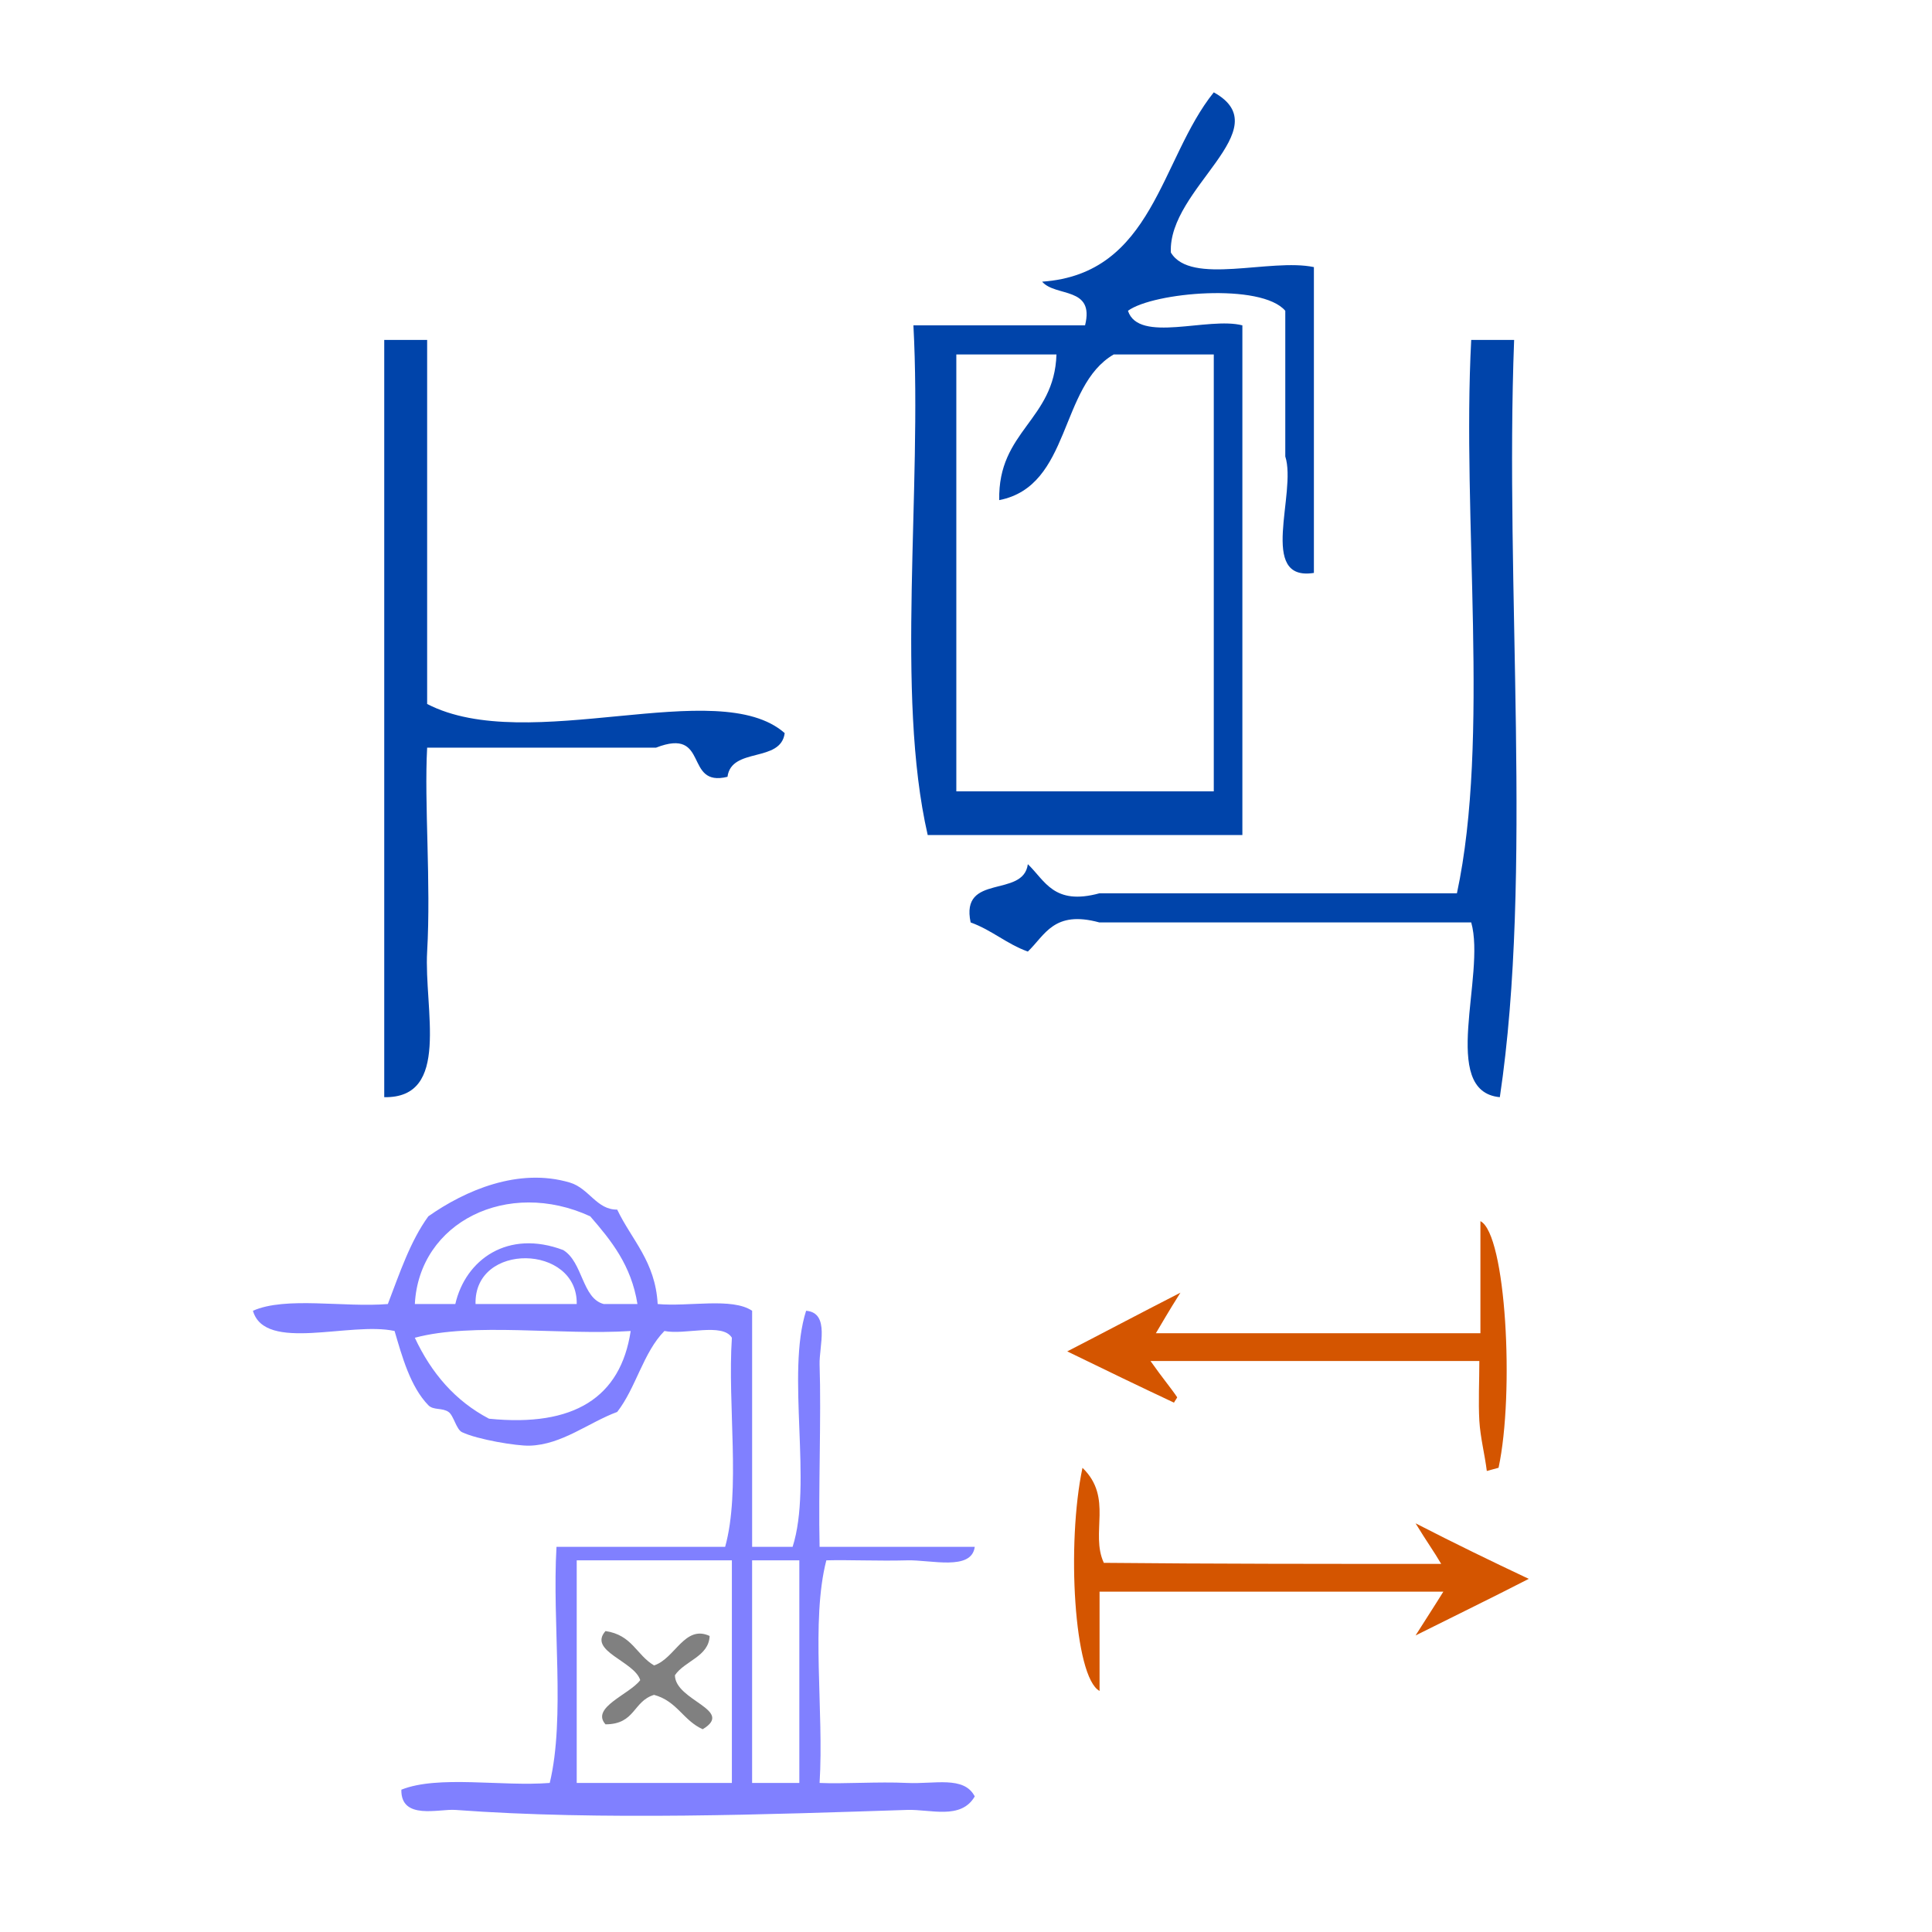
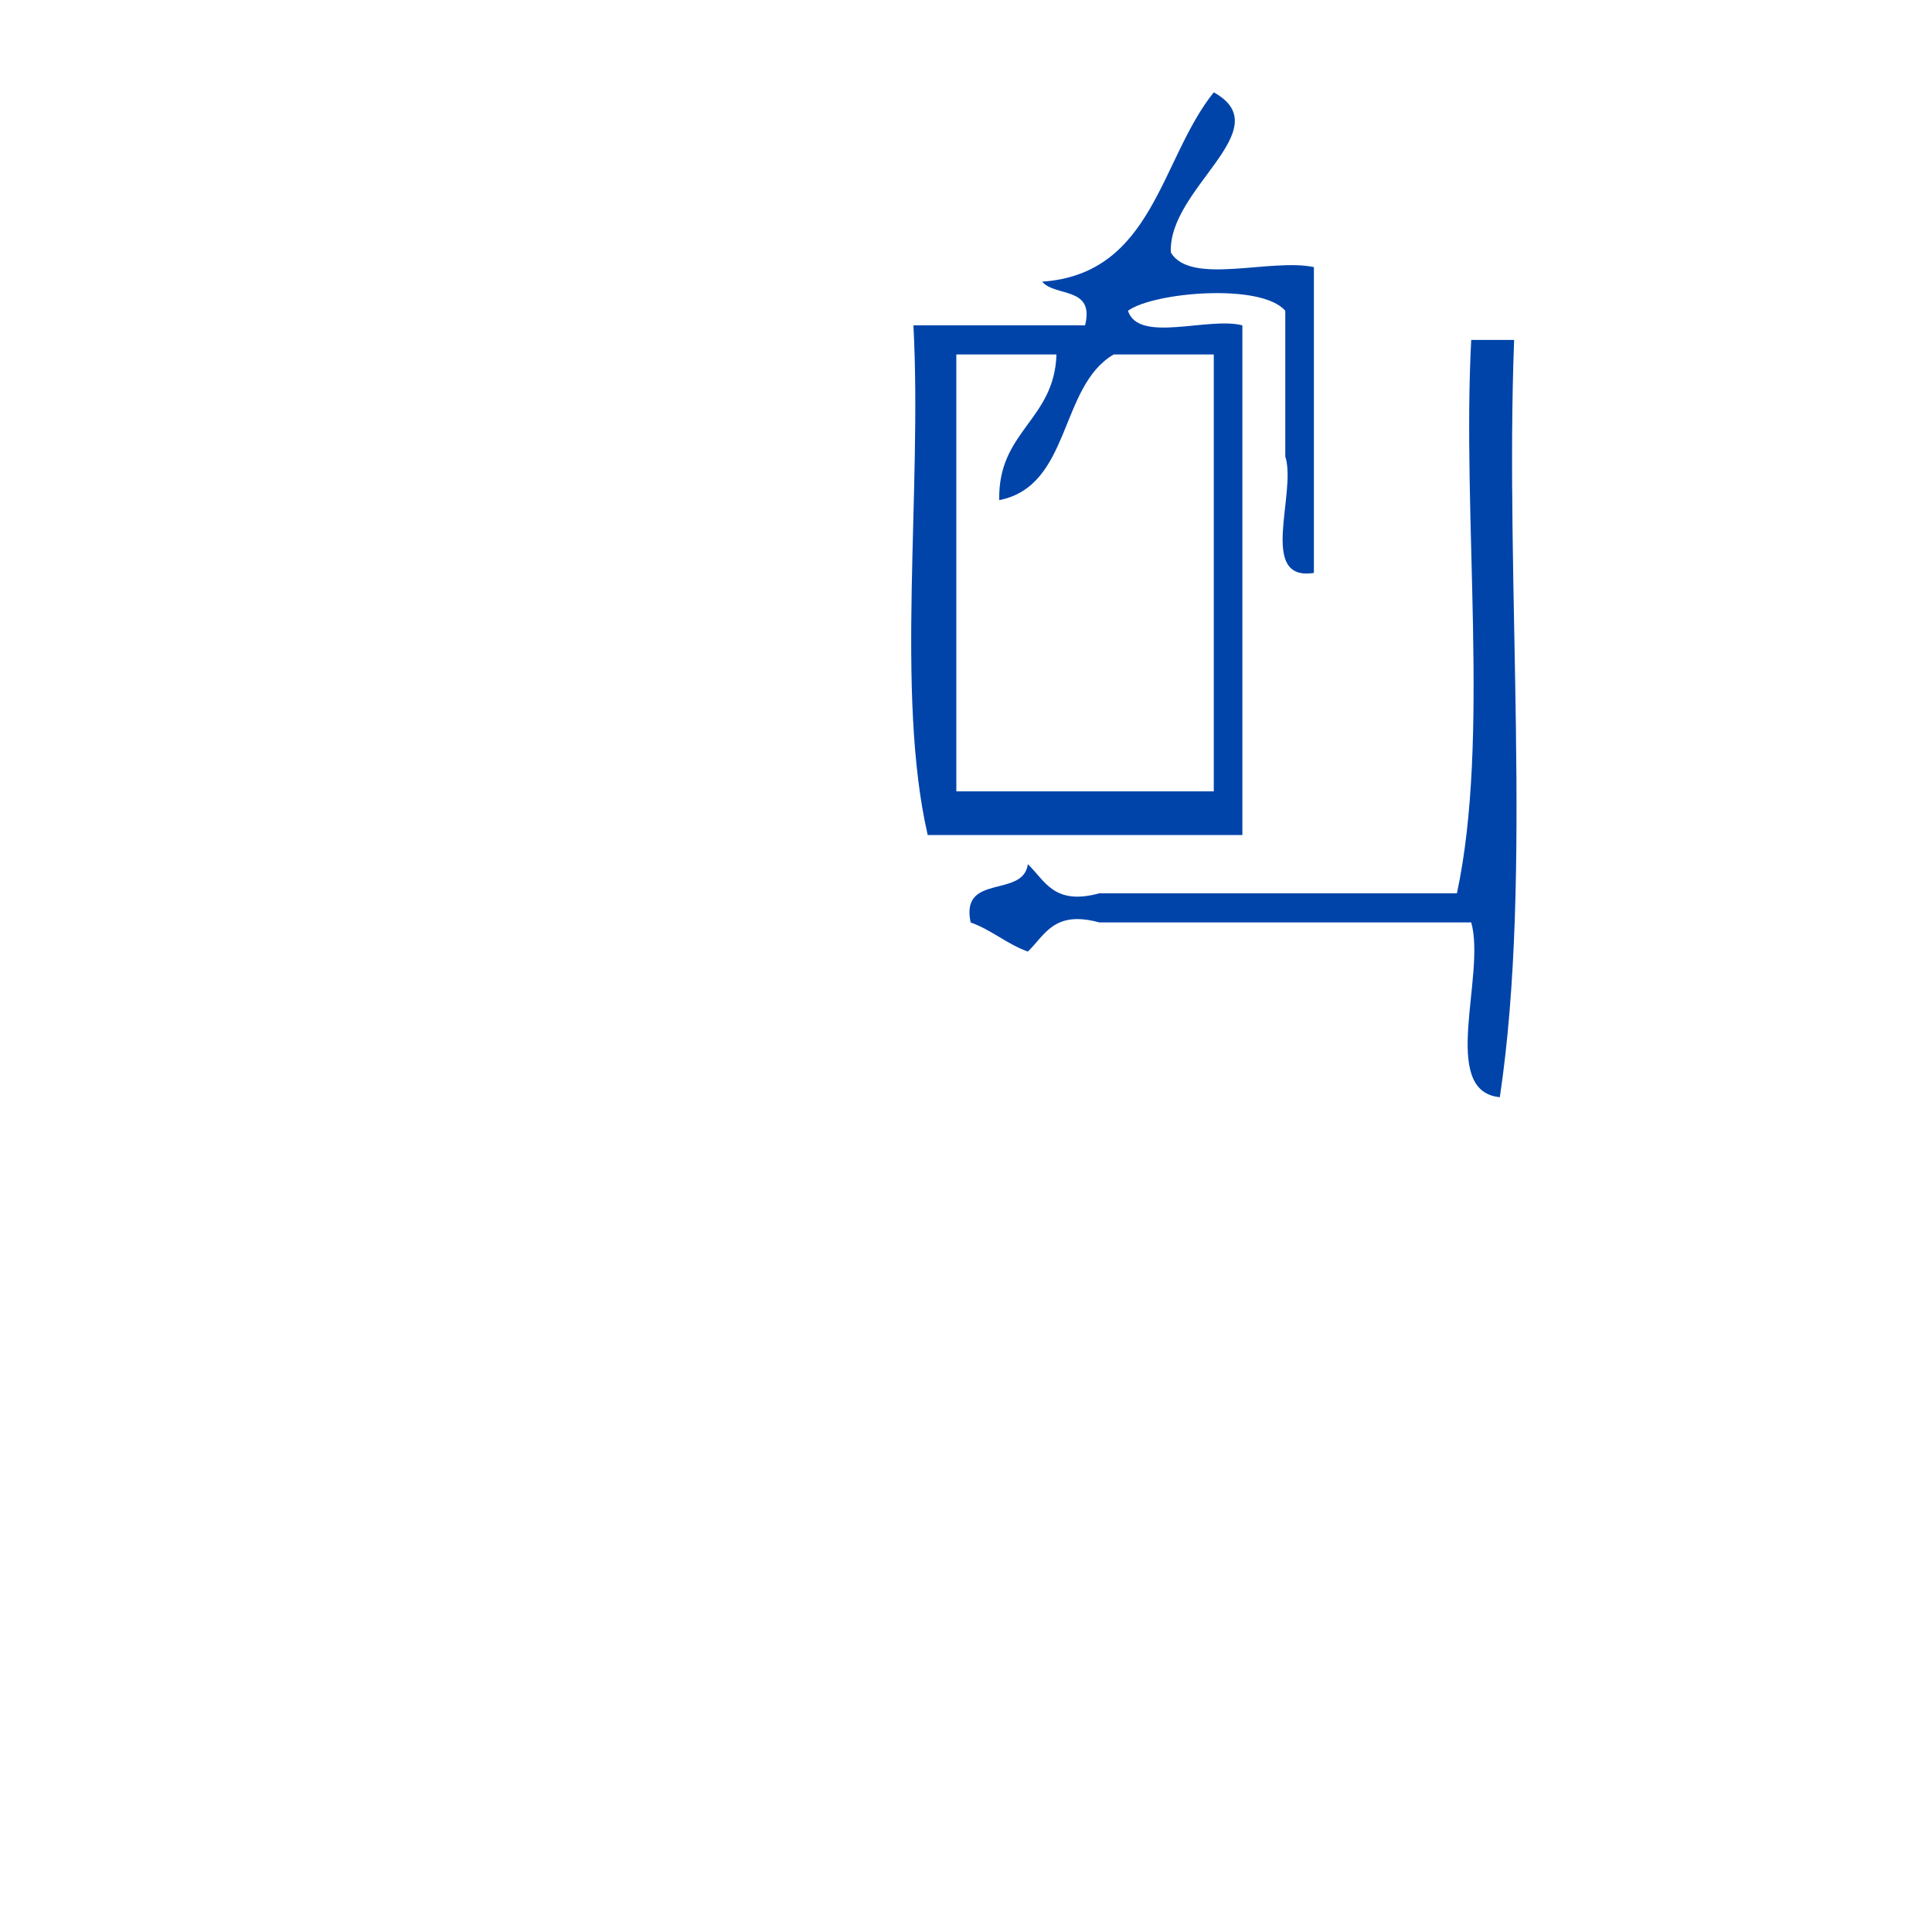
<svg xmlns="http://www.w3.org/2000/svg" xmlns:ns1="http://sodipodi.sourceforge.net/DTD/sodipodi-0.dtd" xmlns:ns2="http://www.inkscape.org/namespaces/inkscape" version="1.1" id="Calque_1" x="0px" y="0px" width="100px" height="100px" viewBox="0 0 100 100" style="enable-background:new 0 0 100 100;" xml:space="preserve" ns1:docname="unideo-30-postoffice.svg" ns2:version="0.92.1 r15371">
  <defs id="defs23" />
  <ns1:namedview pagecolor="#ffffff" bordercolor="#666666" borderopacity="1" objecttolerance="10" gridtolerance="10" guidetolerance="10" ns2:pageopacity="0" ns2:pageshadow="2" ns2:window-width="1145" ns2:window-height="877" id="namedview21" showgrid="false" ns2:zoom="2.36" ns2:cx="50" ns2:cy="50" ns2:window-x="0" ns2:window-y="0" ns2:window-maximized="0" ns2:current-layer="g14" />
  <g id="g18">
    <g id="g16">
      <g id="g14">
        <path d="m 62.825,4.78 c 3.441,1.903 -2.387,4.968 -2.221,8.291 1.027,1.719 5.153,0.281 7.403,0.754 0,5.276 0,10.553 0,15.829 -2.92,0.46 -0.872,-4.137 -1.481,-6.03 0,-2.512 0,-5.025 0,-7.538 -1.237,-1.452 -6.828,-0.963 -8.143,0 0.551,1.701 4.152,0.295 5.922,0.754 0,8.794 0,17.588 0,26.382 -5.429,0 -10.859,0 -16.287,0 -1.681,-7.333 -0.281,-17.804 -0.74,-26.382 2.961,0 5.922,0 8.884,0 0.509,-2.026 -1.53,-1.457 -2.222,-2.261 5.776,-0.4 6.106,-6.346 8.884,-9.799 z M 49.499,40.961 c 4.442,0 8.884,0 13.326,0 0,-7.538 0,-15.075 0,-22.613 -1.728,0 -3.456,0 -5.182,0 -2.826,1.646 -2.196,6.81 -5.923,7.538 -0.074,-3.592 2.857,-4.126 2.962,-7.538 -1.728,0 -3.456,0 -5.183,0 0,7.538 0,15.075 0,22.613 z" id="path6-7" style="fill:#0044aa;fill-opacity:1;stroke-width:0.747" ns2:connector-curvature="0" />
-         <path d="m 19.888,17.594 c 0.74,0 1.481,0 2.221,0 0,6.281 0,12.563 0,18.844 5.229,2.705 15.06,-1.538 18.507,1.508 -0.203,1.553 -2.758,0.709 -2.961,2.261 -2.281,0.564 -0.902,-2.597 -3.701,-1.508 -3.948,0 -7.897,0 -11.845,0 -0.157,2.897 0.204,6.964 0,10.553 -0.17,2.977 1.24,7.599 -2.221,7.538 0,-13.065 0,-26.131 0,-39.196 z" id="path8-53" style="fill:#0044aa;fill-opacity:1;stroke-width:0.747" ns2:connector-curvature="0" />
        <path d="m 76.15,17.594 c 0.74,0 1.481,0 2.221,0 -0.492,12.816 0.985,27.636 -0.74,39.196 -3.161,-0.299 -0.705,-6.317 -1.481,-9.045 -6.417,0 -12.832,0 -19.247,0 -2.36,-0.644 -2.811,0.657 -3.702,1.508 -1.095,-0.393 -1.866,-1.115 -2.961,-1.508 -0.547,-2.567 2.729,-1.241 2.961,-3.015 0.891,0.851 1.341,2.151 3.702,1.508 6.168,0 12.338,0 18.507,0 1.723,-8.043 0.249,-19.343 0.74,-28.643 z" id="path10-9" style="fill:#0044aa;fill-opacity:1;stroke-width:0.747" ns2:connector-curvature="0" />
-         <path ns2:connector-curvature="0" d="m 59.55,70.446 c 0.663,0.939 1.05,1.382 1.382,1.879 -0.055,0.111 -0.111,0.166 -0.166,0.276 -1.768,-0.829 -3.481,-1.658 -5.526,-2.653 1.934,-0.995 3.592,-1.879 5.858,-3.039 -0.663,1.05 -0.939,1.547 -1.271,2.1 5.581,0 11.052,0 16.799,0 0,-2.045 0,-3.868 0,-5.802 1.326,0.663 1.768,8.897 0.939,12.765 -0.221,0.055 -0.387,0.111 -0.608,0.166 -0.111,-0.884 -0.332,-1.713 -0.387,-2.597 -0.055,-0.995 0,-2.045 0,-3.095 -5.637,0 -11.107,0 -17.02,0 z" id="path4" style="fill:#d45500;stroke-width:0.553" />
-         <path ns2:connector-curvature="0" d="m 74.596,80.947 c -0.387,-0.663 -0.718,-1.105 -1.326,-2.1 2.155,1.105 3.868,1.934 5.858,2.874 -1.934,0.995 -3.647,1.824 -5.858,2.929 0.663,-1.05 0.995,-1.547 1.437,-2.266 -5.968,0 -11.715,0 -17.794,0 0,1.658 0,3.316 0,5.139 -1.326,-0.718 -1.713,-7.626 -0.884,-11.549 1.603,1.547 0.387,3.371 1.105,4.918 5.637,0.055 11.439,0.055 17.462,0.055 z" id="path6" style="fill:#d45500;stroke-width:0.553" />
-         <path d="m 34.042,67.496 c 1.594,0.152 3.845,-0.353 4.888,0.349 0,4.074 0,8.147 0,12.22 0.698,0 1.397,0 2.095,0 1.044,-3.262 -0.346,-8.958 0.699,-12.22 1.257,0.1 0.666,1.846 0.698,2.793 0.09,2.671 -0.067,6.474 0,9.427 2.677,0 5.353,0 8.031,0 -0.164,1.26 -2.28,0.665 -3.492,0.698 -1.485,0.041 -3.047,-0.032 -4.19,0 -0.812,3.144 -0.118,7.796 -0.349,11.522 1.256,0.057 3.023,-0.073 4.539,0 1.406,0.068 2.938,-0.381 3.492,0.698 -0.712,1.225 -2.291,0.66 -3.492,0.698 -7.008,0.226 -15.894,0.558 -23.394,0 -0.839,-0.062 -2.825,0.546 -2.793,-1.047 1.913,-0.764 5.2,-0.153 7.681,-0.349 0.813,-3.377 0.118,-8.262 0.349,-12.22 2.91,0 5.819,0 8.729,0 0.812,-2.912 0.118,-7.33 0.349,-10.824 -0.484,-0.796 -2.43,-0.13 -3.492,-0.349 -1.098,1.113 -1.474,2.949 -2.444,4.19 -1.478,0.546 -2.862,1.7 -4.539,1.746 -0.661,0.018 -2.691,-0.315 -3.492,-0.698 -0.302,-0.144 -0.429,-0.859 -0.698,-1.047 -0.332,-0.231 -0.781,-0.075 -1.047,-0.349 -0.928,-0.955 -1.359,-2.52 -1.746,-3.841 -2.288,-0.505 -6.709,1.123 -7.332,-1.047 1.69,-0.754 4.728,-0.161 6.983,-0.349 0.612,-1.6 1.164,-3.259 2.095,-4.539 1.891,-1.334 4.668,-2.543 7.332,-1.746 0.988,0.296 1.383,1.413 2.444,1.397 0.752,1.576 1.974,2.682 2.095,4.888 z m -3.492,-4.539 c -4.271,-1.968 -8.856,0.296 -9.078,4.539 0.698,0 1.397,0 2.095,0 0.53,-2.304 2.72,-3.876 5.586,-2.793 1.023,0.627 0.97,2.5 2.095,2.793 0.582,0 1.164,0 1.746,0 -0.319,-2.009 -1.362,-3.293 -2.444,-4.539 z m -5.936,4.539 c 1.746,0 3.492,0 5.237,0 0.062,-3.097 -5.322,-3.221 -5.237,0 z m 0.698,5.936 c 4.401,0.444 6.813,-1.101 7.332,-4.539 -3.61,0.231 -8.145,-0.463 -11.173,0.349 0.853,1.824 2.085,3.269 3.841,4.19 z m 4.539,18.854 c 2.677,0 5.354,0 8.031,0 0,-3.841 0,-7.681 0,-11.522 -2.677,0 -5.354,0 -8.031,0 0,3.841 0,7.681 0,11.522 z m 9.078,0 c 0.815,0 1.63,0 2.444,0 0,-3.841 0,-7.681 0,-11.522 -0.815,0 -1.63,0 -2.444,0 0,3.841 0,7.681 0,11.522 z" id="path2" style="fill:#8080ff;fill-opacity:1;stroke-width:0.349" ns2:connector-curvature="0" />
-         <path ns2:connector-curvature="0" d="m 31.341,84.423 c 1.388,0.205 1.598,1.242 2.515,1.779 1.086,-0.354 1.583,-2.123 2.875,-1.525 -0.042,1.072 -1.296,1.286 -1.797,2.033 0.015,1.325 3.109,1.793 1.437,2.795 -1.023,-0.463 -1.31,-1.445 -2.515,-1.779 -1.096,0.326 -0.962,1.522 -2.515,1.525 -0.781,-0.867 1.249,-1.552 1.797,-2.287 -0.299,-0.983 -2.72,-1.504 -1.797,-2.541 z" id="path4-17" style="fill:#808080;fill-opacity:1;stroke-width:0.302" />
      </g>
    </g>
  </g>
</svg>